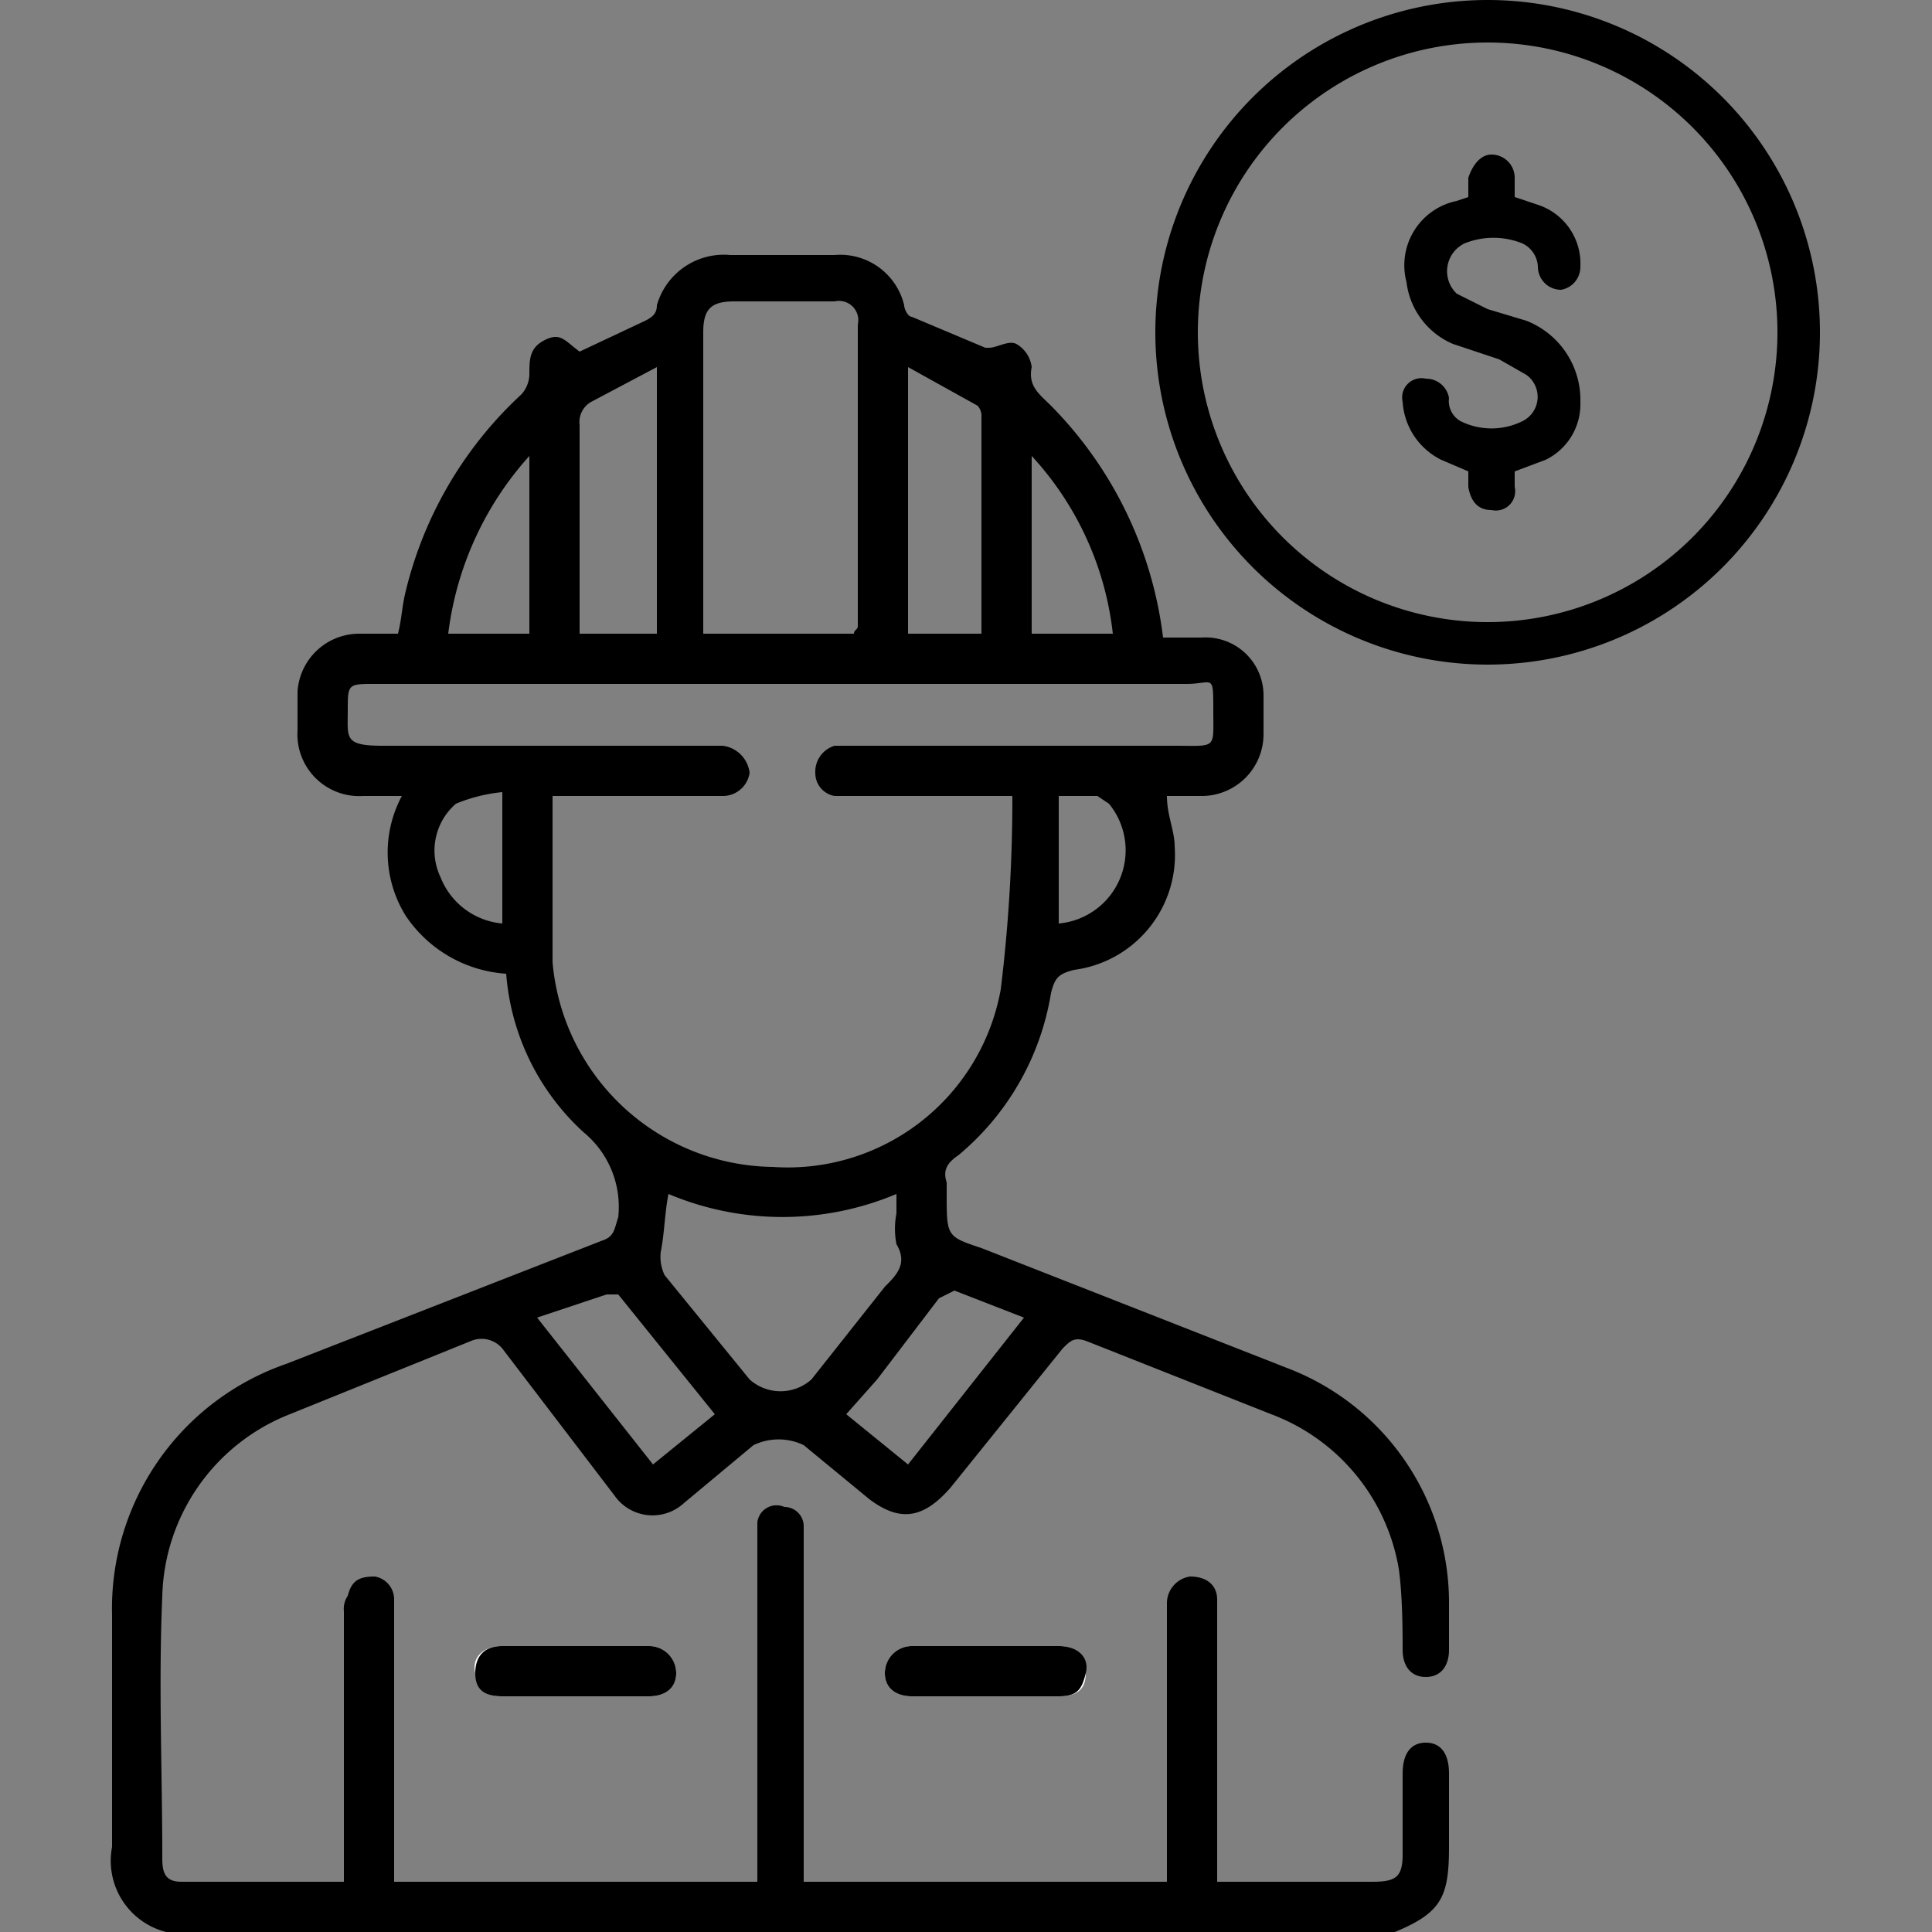
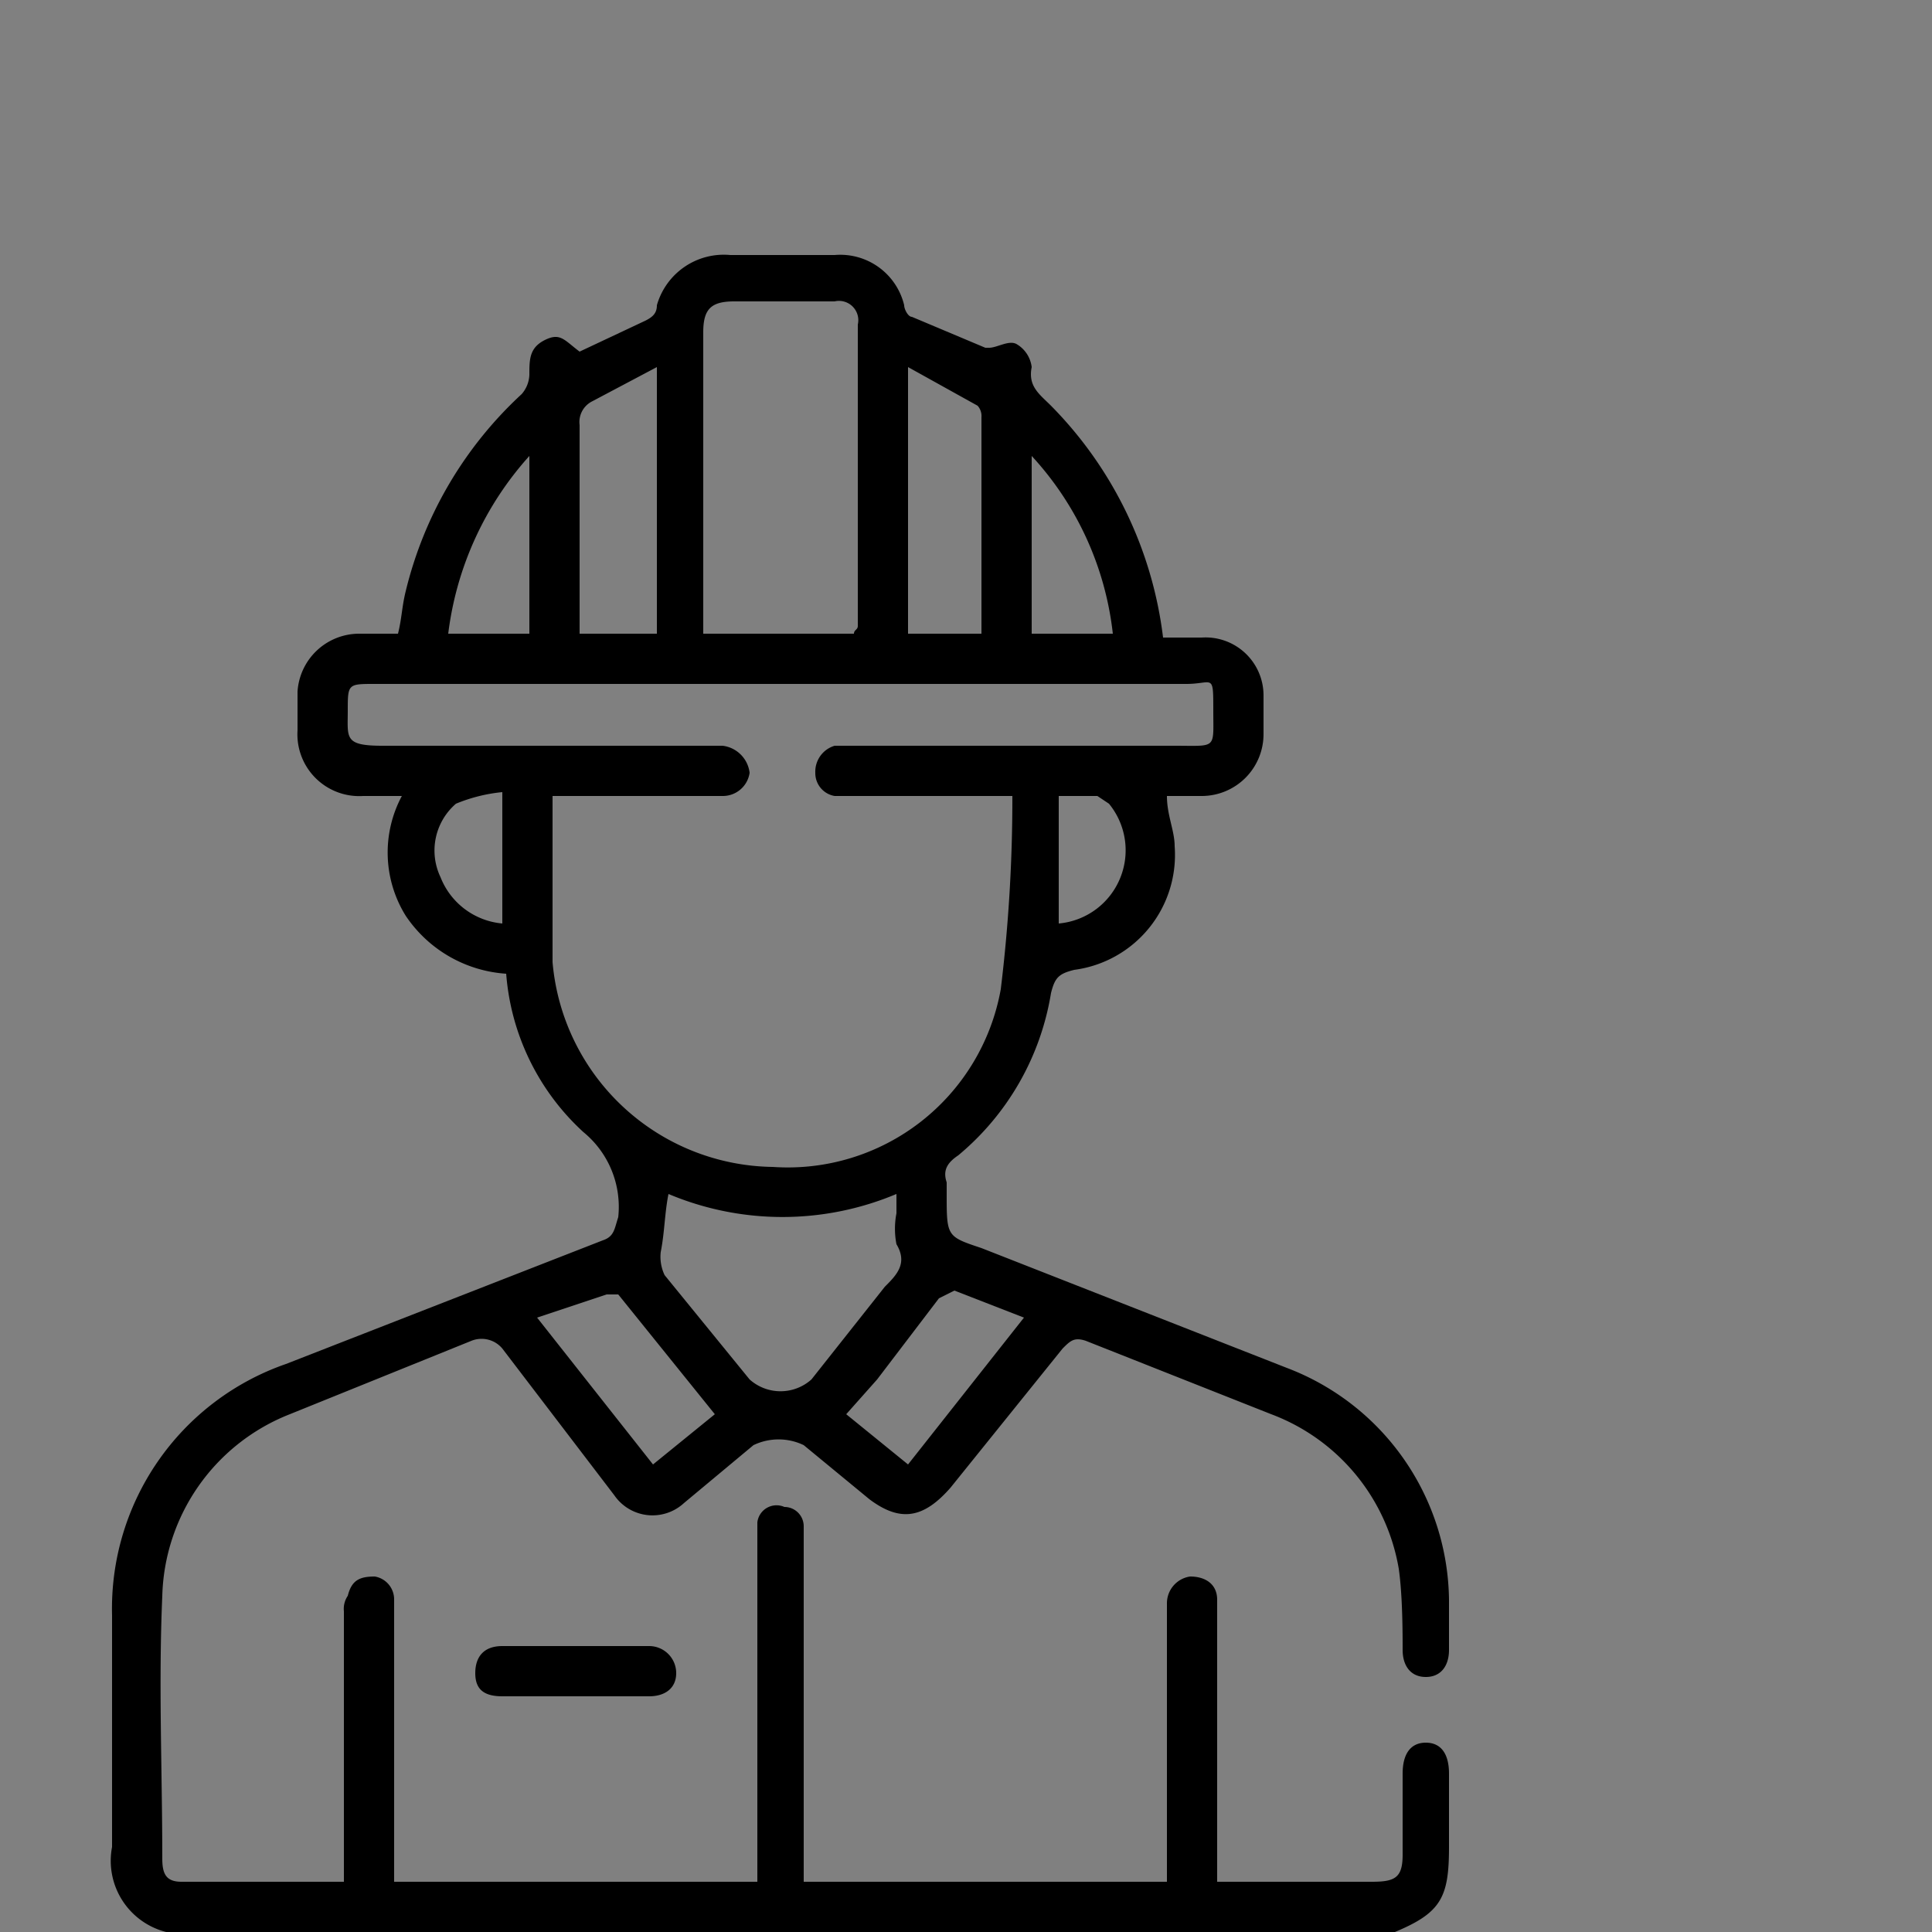
<svg xmlns="http://www.w3.org/2000/svg" width="50" height="50" viewBox="0 0 50 50">
  <rect x="0" y="0" width="50" height="50" fill="#808080" stroke="none" />
  <defs>
    <style>.a{fill:#fff;}</style>
  </defs>
  <title>1</title>
-   <path class="a" d="M14.9,43.9h1.9c.4,0,.7-.2.7-.6a.7.7,0,0,0-.7-.7H13c-.5,0-.8.3-.7.7s.2.6.7.6Zm10.6,0h1.9c.5,0,.7-.2.7-.6s-.2-.7-.7-.7H23.6a.7.7,0,0,0-.7.7c0,.4.3.6.7.6Z" />
  <path d="M4.3,50a1.9,1.9,0,0,1-1.4-2.2v-6a6.7,6.7,0,0,1,4.5-6.5l8.2-3.2c.3-.1.3-.3.4-.6a2.5,2.5,0,0,0-.9-2.2,6.2,6.2,0,0,1-2-4.1,3.4,3.4,0,0,1-2.6-1.5,3.1,3.1,0,0,1-.1-3.1h-1a1.6,1.6,0,0,1-1.7-1.7v-1a1.6,1.6,0,0,1,1.6-1.5h1c.1-.4.1-.7.2-1.1a10.2,10.2,0,0,1,3-5.1.8.8,0,0,0,.2-.5c0-.4,0-.7.4-.9s.5,0,.9.3l1.7-.8c.2-.1.3-.2.3-.4a1.8,1.8,0,0,1,1.9-1.3h2.7a1.7,1.7,0,0,1,1.8,1.3c0,.1.1.3.2.3l1.9.8h.1c.2,0,.5-.2.7-.1a.8.8,0,0,1,.4.6c-.1.5.2.7.5,1a10.3,10.3,0,0,1,2.9,6h1A1.5,1.5,0,0,1,32.7,18v1a1.6,1.6,0,0,1-1.6,1.6h-.9c0,.5.2.9.2,1.3a3,3,0,0,1-2.6,3.2c-.4.1-.5.2-.6.6a6.9,6.9,0,0,1-2.4,4.2c-.3.2-.4.4-.3.7v.3c0,1.1,0,1.1.9,1.4l7.9,3.1a6.5,6.5,0,0,1,4.2,6v1.3c0,.4-.2.7-.6.7s-.6-.3-.6-.7,0-1.4-.1-2.1a5.2,5.2,0,0,0-3.3-4l-4.8-1.9c-.3-.1-.4,0-.6.2l-2.9,3.6c-.7.8-1.3.9-2.1.3l-1.7-1.4a1.5,1.5,0,0,0-1.3,0l-1.8,1.5a1.2,1.2,0,0,1-1.8-.2L13,34.9a.7.7,0,0,0-.8-.2L7.5,36.6a5.2,5.2,0,0,0-3.3,4.7c-.1,2.3,0,4.5,0,6.8,0,.4.1.6.5.6H8.9v-7a.6.6,0,0,1,.1-.4c.1-.4.3-.5.7-.5a.6.6,0,0,1,.5.6v7.3h9.4V39.4a.5.5,0,0,1,.7-.4.5.5,0,0,1,.5.5v9.2h9.4V41.5a.7.7,0,0,1,.6-.7c.4,0,.7.2.7.6v7.3h4c.6,0,.8-.1.8-.7V45.9c0-.5.2-.8.6-.8s.6.3.6.8v1.9c0,1.3-.2,1.7-1.4,2.2ZM26.2,20.6H21.6a.6.6,0,0,1-.5-.6.7.7,0,0,1,.5-.7h8.8c1.1,0,1,.1,1-.9s0-.7-.7-.7H9.7c-.7,0-.7,0-.7.7s-.1.9.9.9h8.8a.8.8,0,0,1,.7.7.7.7,0,0,1-.7.6H14.3v4.3A5.8,5.8,0,0,0,20,30.2a5.6,5.6,0,0,0,5.9-4.6A40.7,40.7,0,0,0,26.2,20.6Zm-8-4.2h3.9c0-.1.1-.1.1-.2V8.4a.5.5,0,0,0-.6-.6H19c-.6,0-.8.2-.8.8v7.8Zm-.9,14.5c-.1.5-.1,1-.2,1.5a1.1,1.1,0,0,0,.1.6l2.2,2.7a1.2,1.2,0,0,0,1.6,0l1.9-2.4c.3-.3.6-.6.3-1.1a2.1,2.1,0,0,1,0-.8v-.5A7.6,7.6,0,0,1,17.3,30.9Zm8.1-14.5h0V10.8a.4.4,0,0,0-.1-.3l-1.8-1v6.9ZM17,9.5l-1.7.9a.6.6,0,0,0-.3.6v5.4h2ZM13.9,34.1l3,3.8,1.6-1.3L16,33.5h-.3Zm12.6,0-1.8-.7-.4.2-1.6,2.1-.8.9,1.6,1.3Zm.2-22.3v4.6h2.1A8.1,8.1,0,0,0,26.7,11.8Zm-13,4.6V11.8a8.4,8.4,0,0,0-2.1,4.6Zm13.7,7.5A1.9,1.9,0,0,0,29,22.7a1.9,1.9,0,0,0-.3-1.9l-.3-.2h-1ZM13,20.5a4.2,4.2,0,0,0-1.2.3,1.6,1.6,0,0,0-.4,1.9A1.9,1.9,0,0,0,13,23.9Z" />
  <path d="M14.9,43.9H13c-.5,0-.7-.2-.7-.6s.2-.7.7-.7h3.8a.7.7,0,0,1,.7.7c0,.4-.3.6-.7.6Z" />
-   <path d="M25.5,43.9H23.6c-.4,0-.7-.2-.7-.6a.7.7,0,0,1,.7-.7h3.8c.5,0,.8.3.7.7s-.2.6-.7.6Z" />
-   <path d="M47.1,8.6a8.6,8.6,0,0,1-17.2,0,8.6,8.6,0,1,1,17.2,0ZM46,8.6a7.5,7.5,0,0,0-15,0,7.5,7.5,0,0,0,15,0Z" />
-   <path d="M38,5.1V4.6c.1-.3.3-.6.6-.6a.6.6,0,0,1,.6.6v.5l.6.2a1.6,1.6,0,0,1,1.1,1.6.6.6,0,0,1-.5.6.6.6,0,0,1-.6-.6.7.7,0,0,0-.4-.6,2,2,0,0,0-1.5,0,.8.8,0,0,0-.2,1.3l.8.4,1,.3a2.2,2.2,0,0,1,1.4,2.1,1.6,1.6,0,0,1-.9,1.5l-.8.3v.4a.5.5,0,0,1-.6.6q-.5,0-.6-.6v-.4l-.7-.3a1.8,1.8,0,0,1-1-1.5.5.5,0,0,1,.6-.6.6.6,0,0,1,.6.5.6.6,0,0,0,.3.6,1.8,1.8,0,0,0,1.6,0,.7.7,0,0,0,.1-1.2l-.7-.4-1.2-.4a2,2,0,0,1-1.2-1.6,1.7,1.7,0,0,1,1.3-2.1Z" />
</svg>